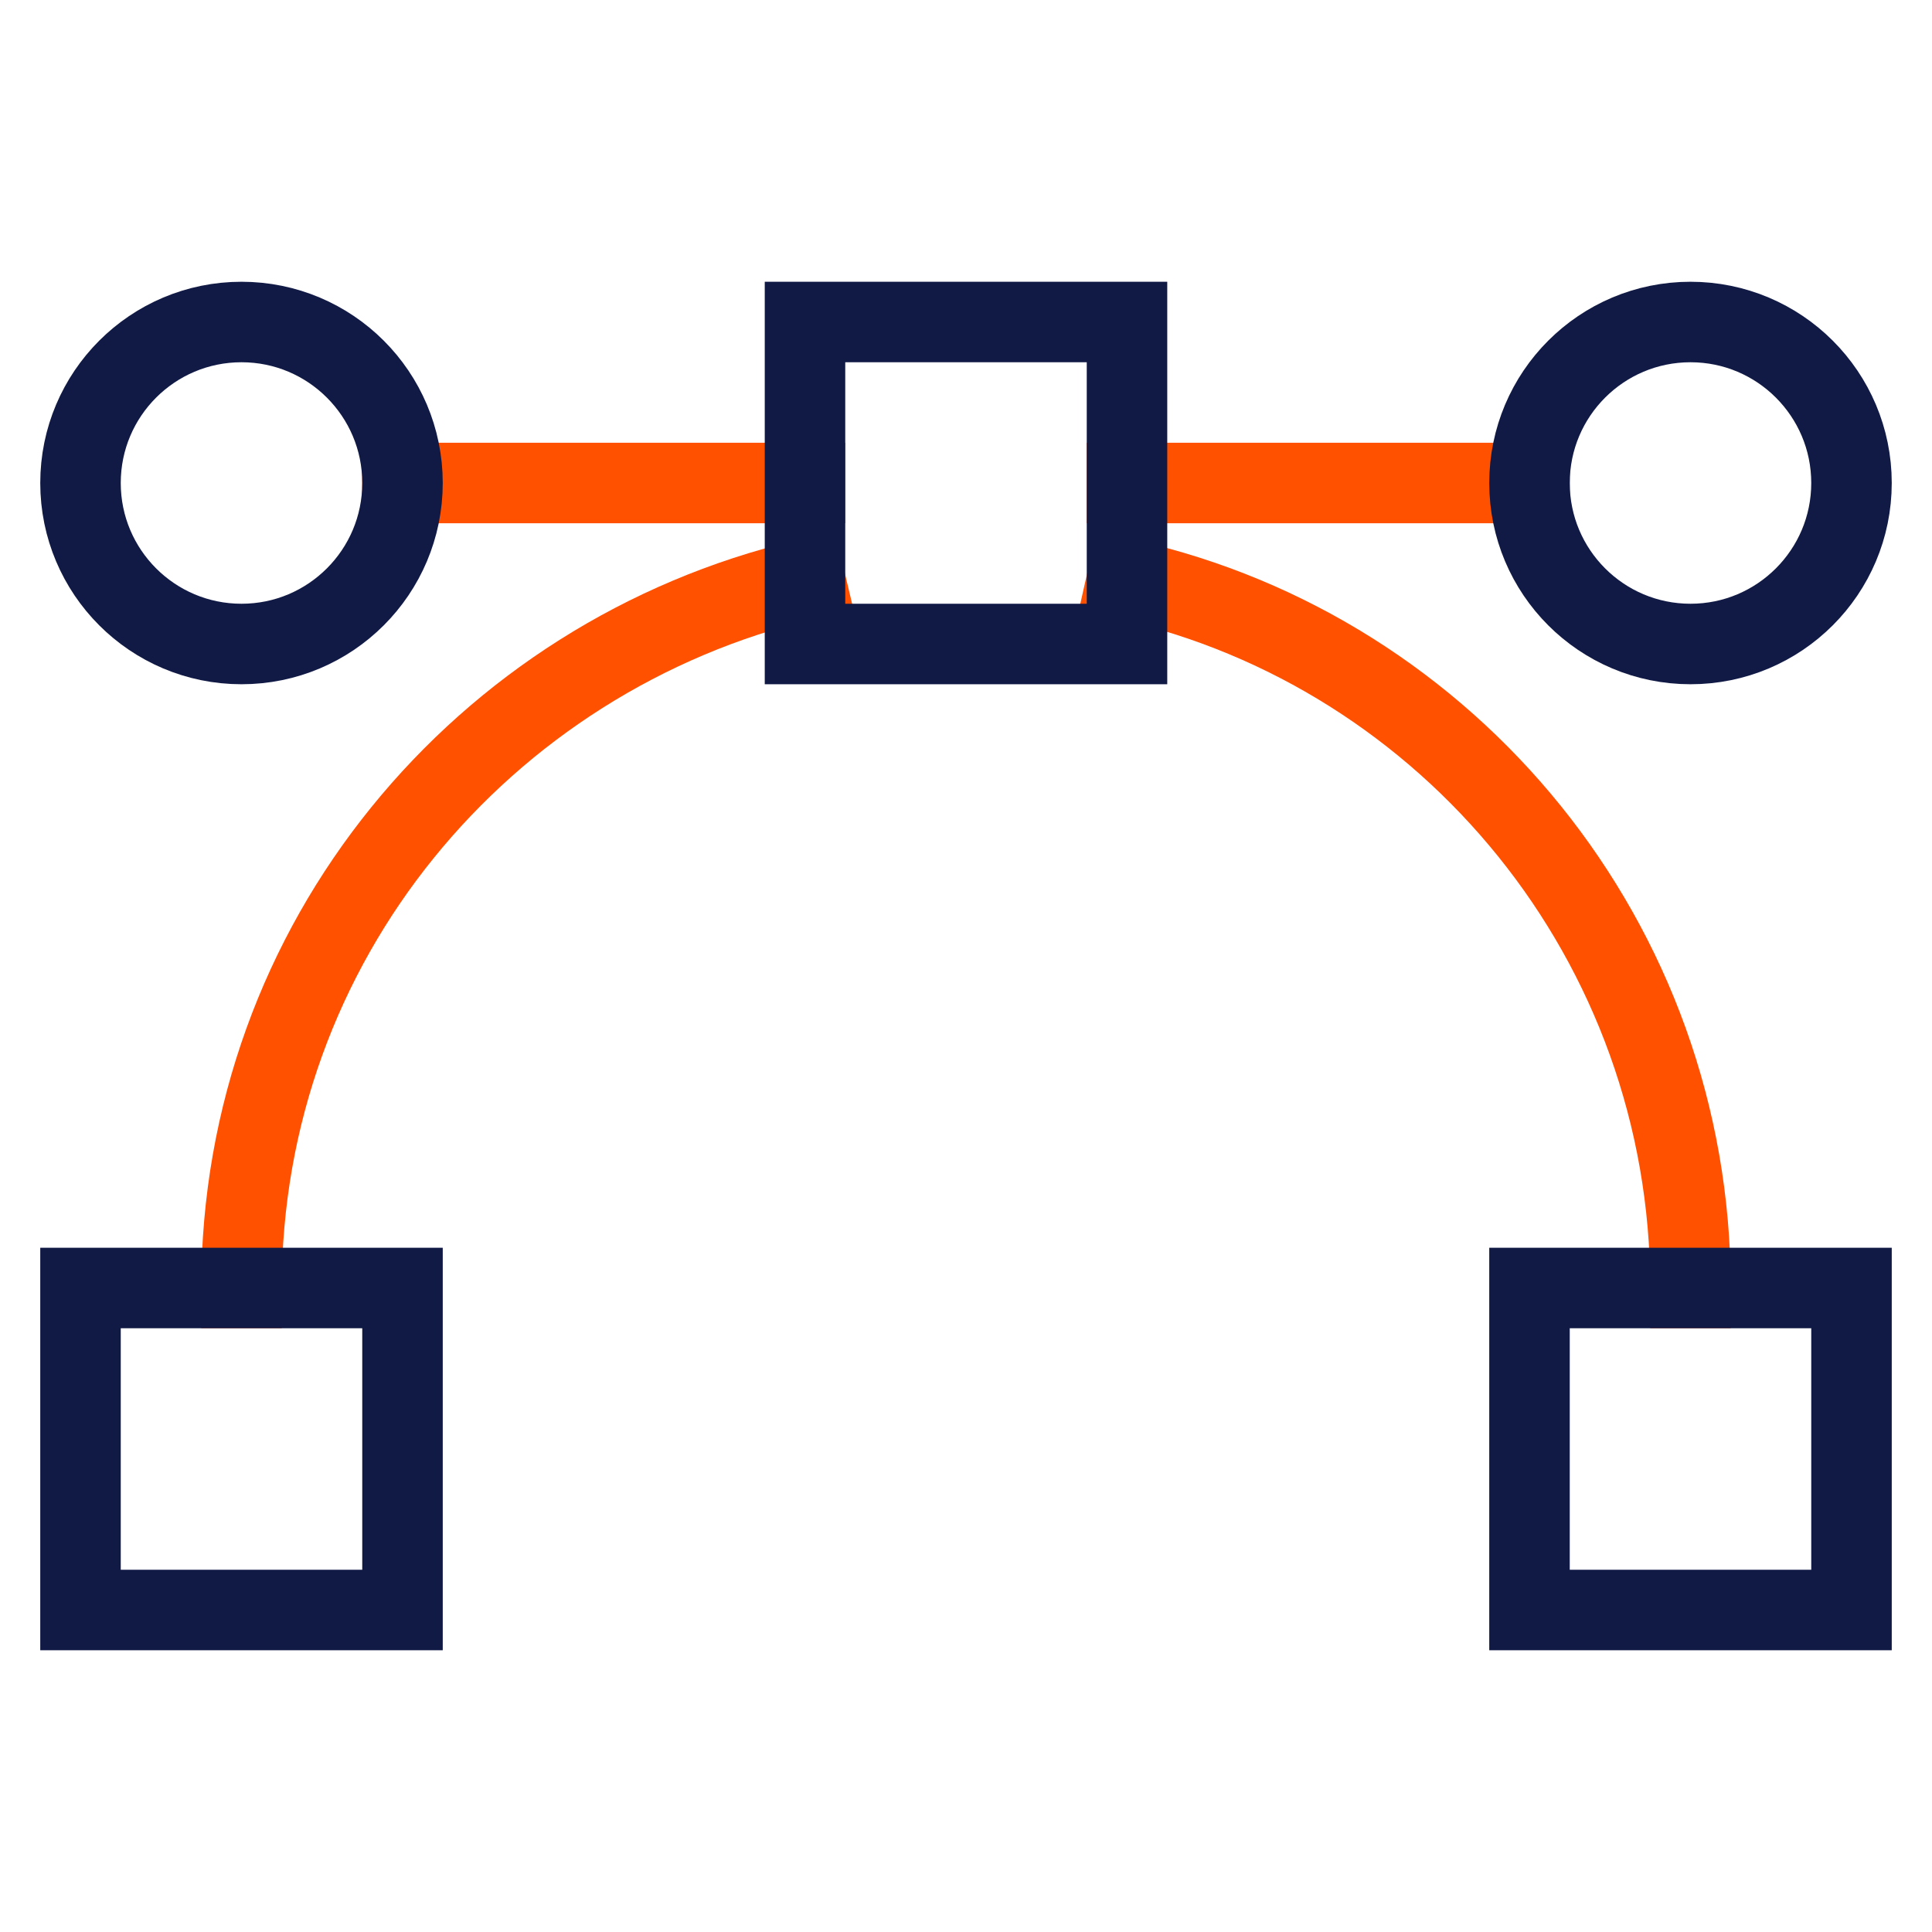
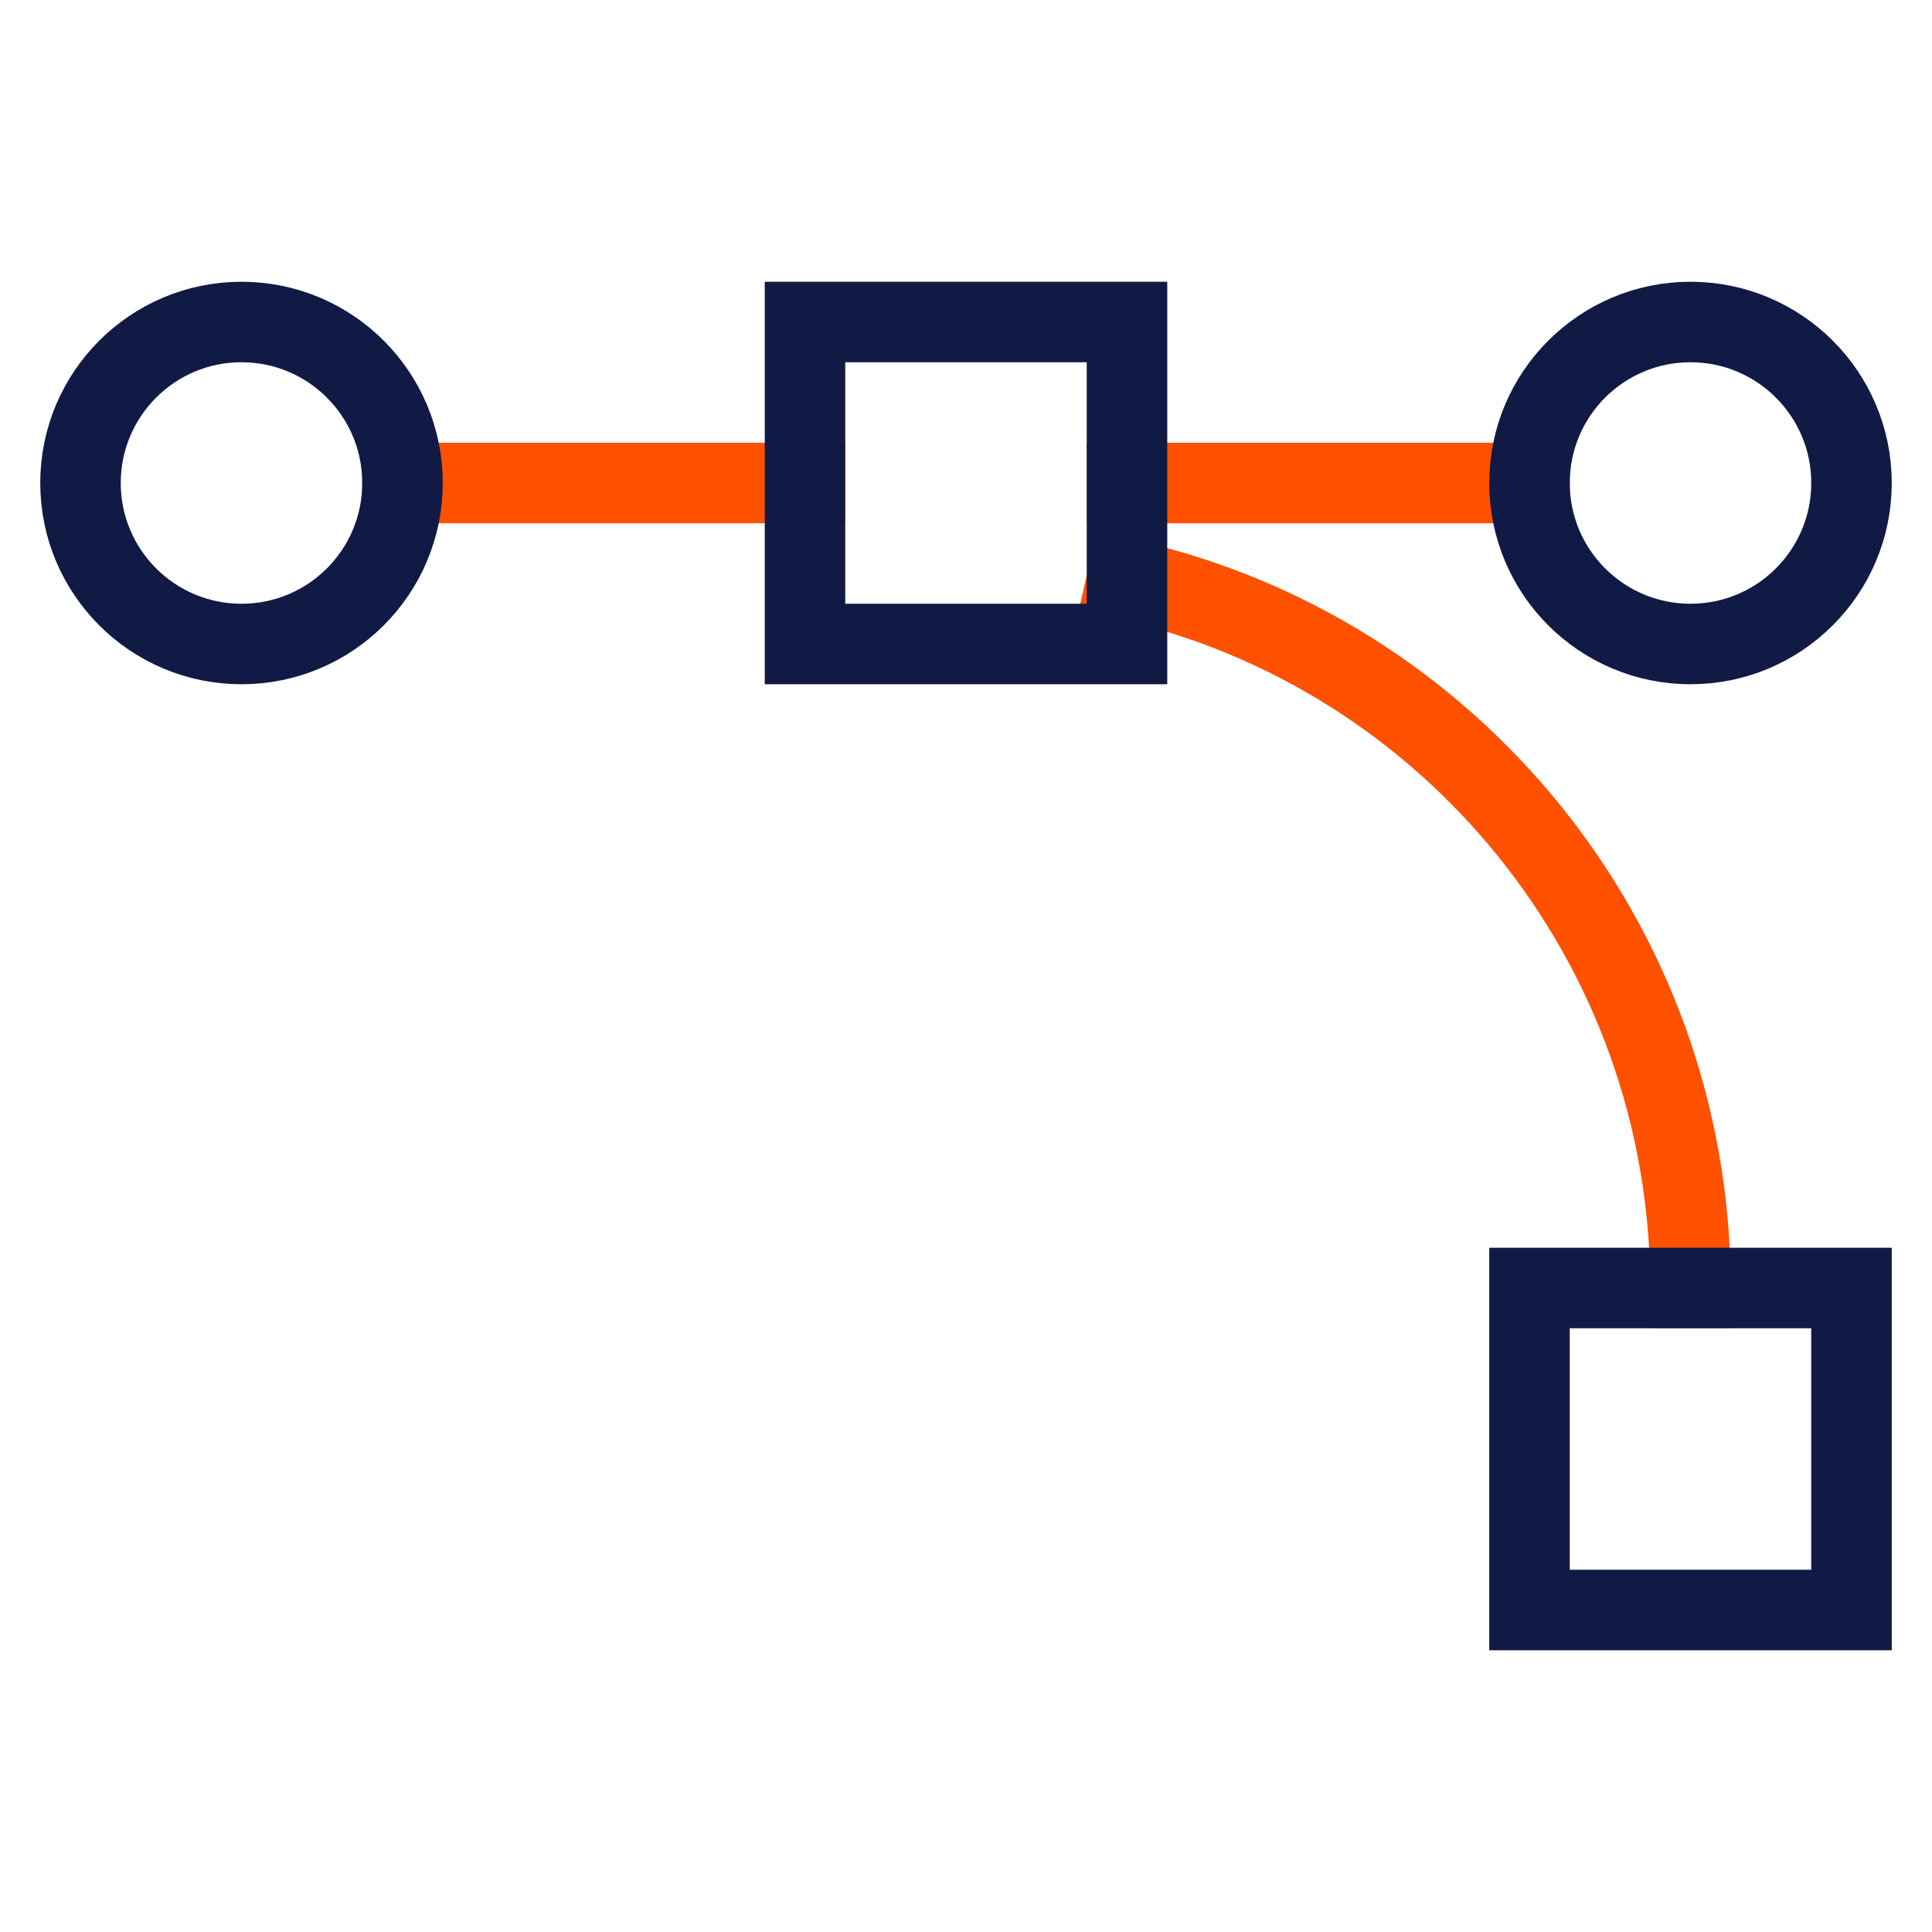
<svg xmlns="http://www.w3.org/2000/svg" height="48" width="48" viewBox="0 0 48 48">
  <title>vector</title>
  <g stroke-linecap="square" stroke-width="2" fill="none" stroke="#111a45" stroke-linejoin="miter" class="nc-icon-wrapper" stroke-miterlimit="10">
    <path data-cap="butt" d="M28,14.4c8,1.8,14,9,14,17.6" stroke-linecap="butt" stroke="#ff5100" />
-     <path data-cap="butt" d="M6,32c0-8.6,6-15.7,14-17.6" stroke-linecap="butt" stroke="#ff5100" />
    <line x1="10" y1="12" x2="20" y2="12" stroke="#ff5100" />
    <line x1="28" y1="12" x2="38" y2="12" stroke="#ff5100" />
    <circle cx="6" cy="12" r="4" />
    <circle cx="42" cy="12" r="4" />
    <rect x="20" y="8" width="8" height="8" />
-     <rect x="2" y="32" width="8" height="8" />
    <rect x="38" y="32" width="8" height="8" />
  </g>
</svg>